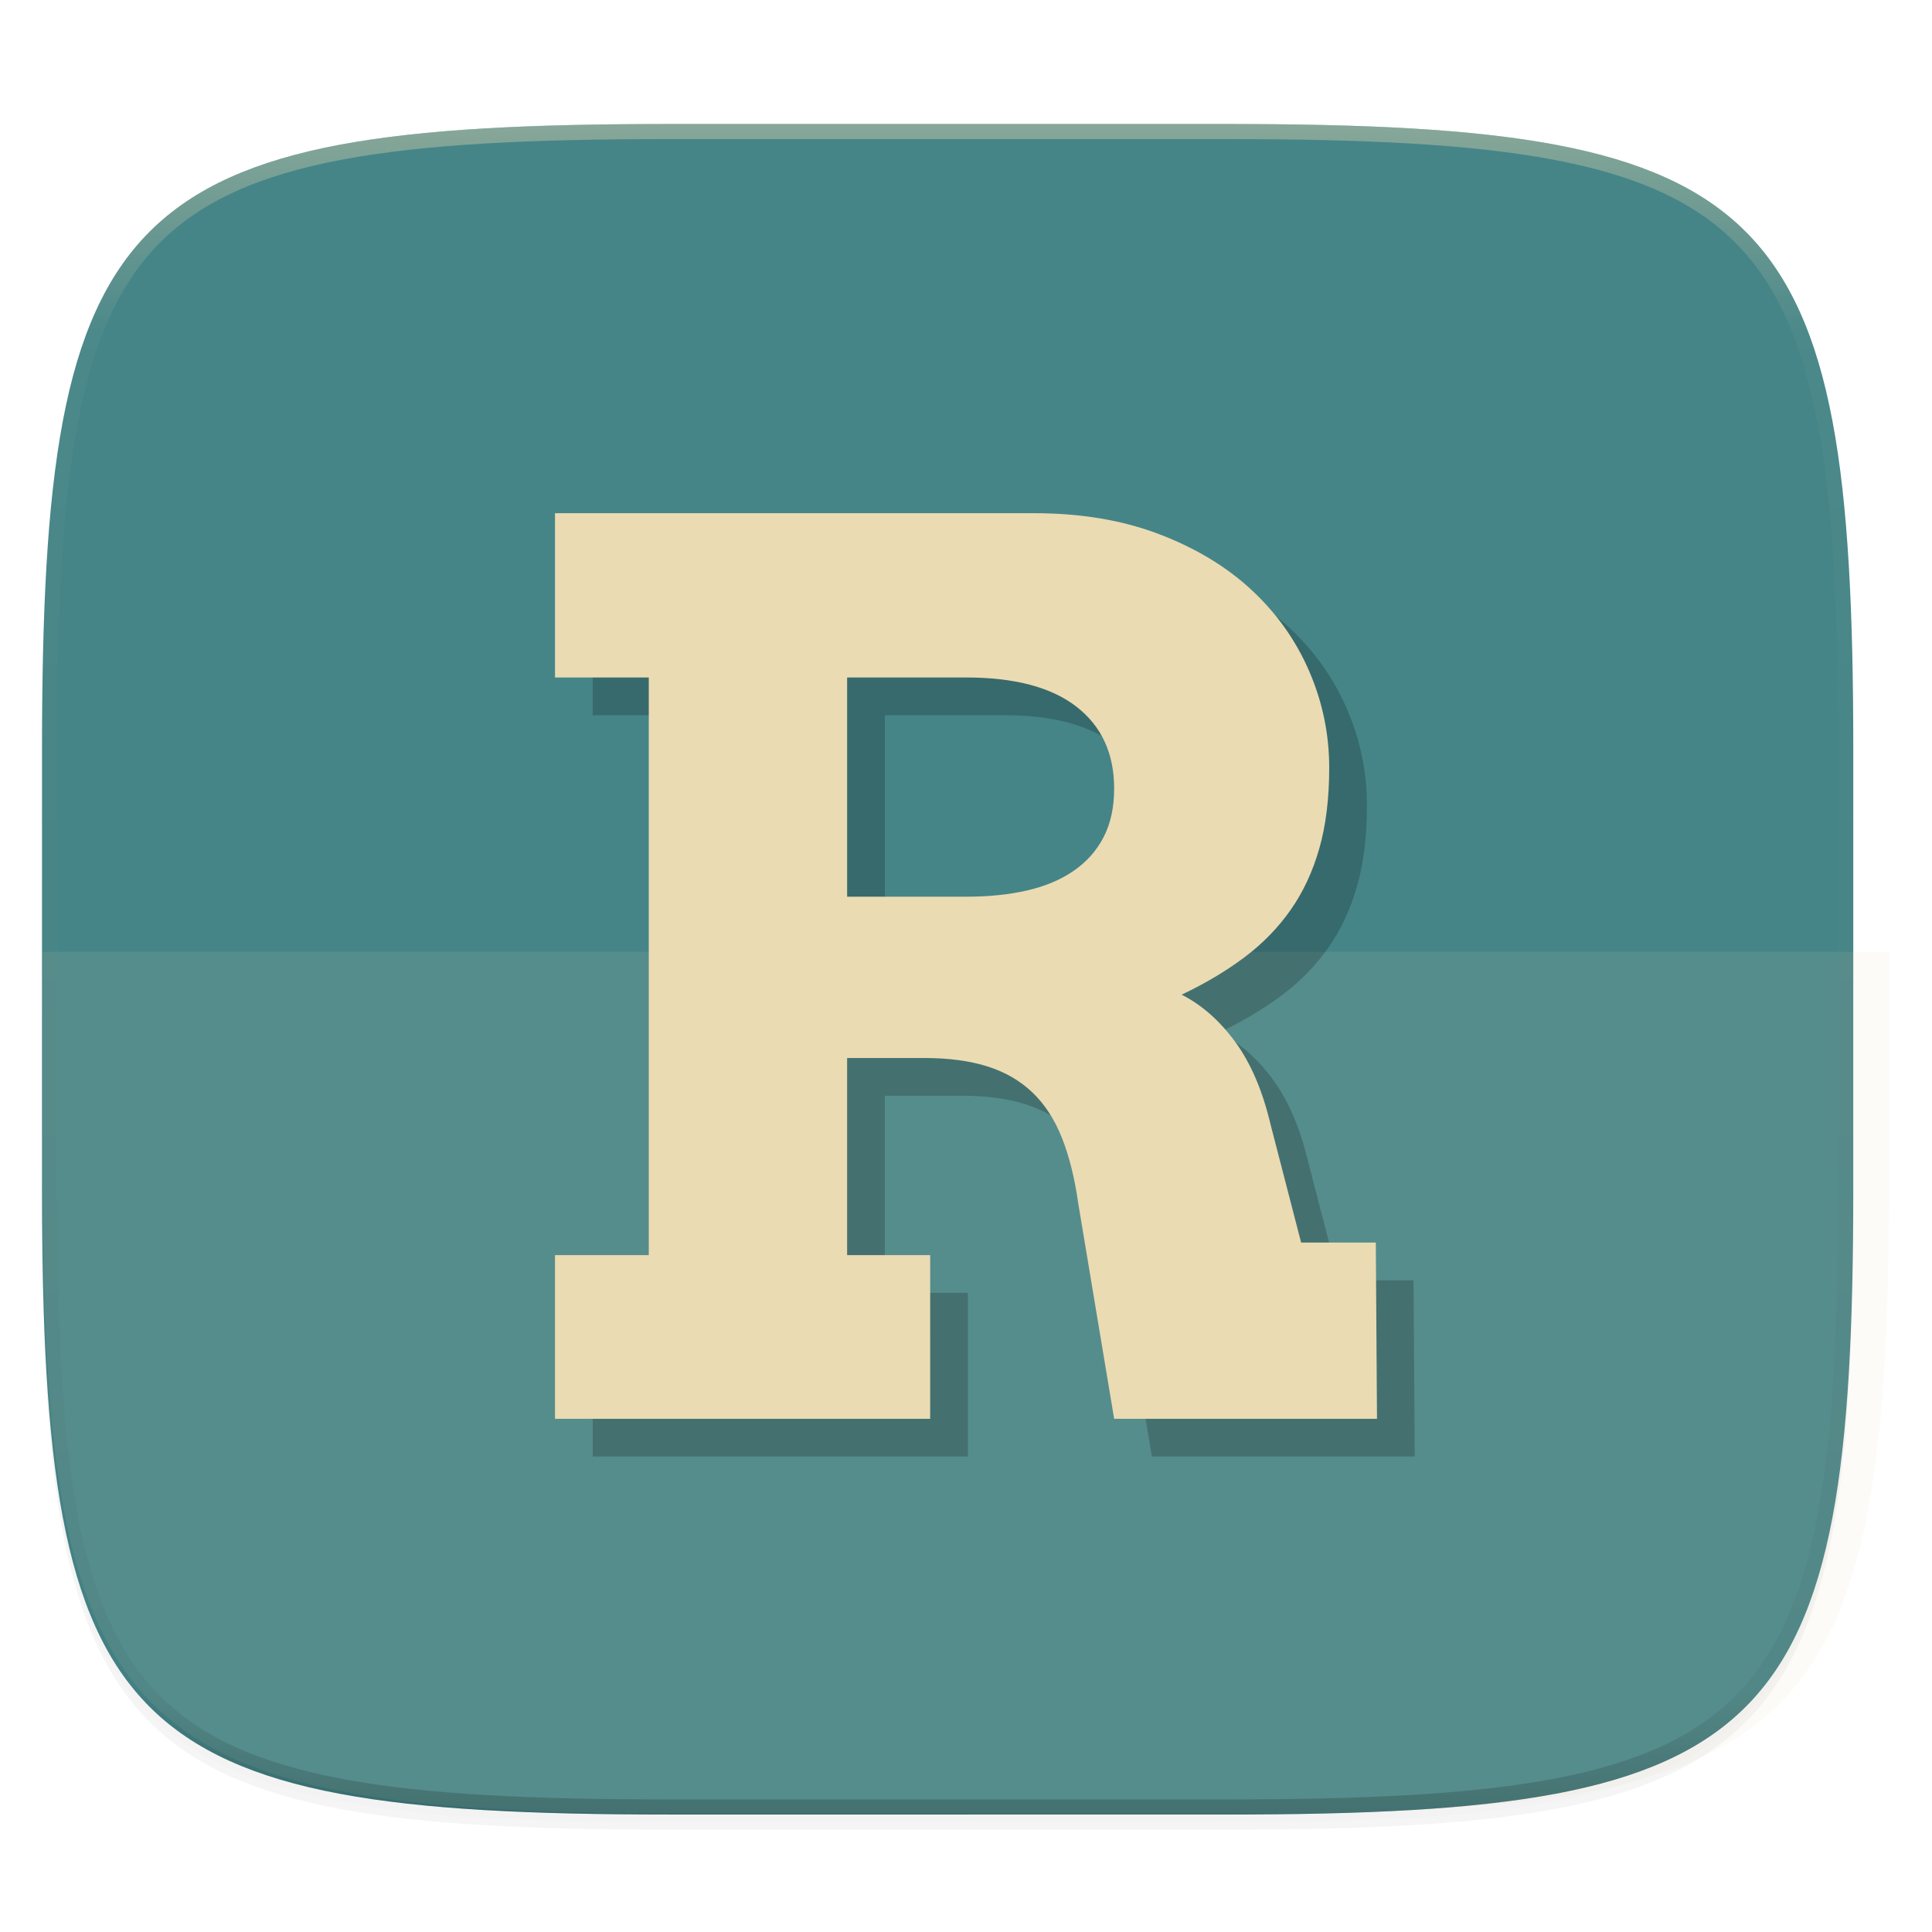
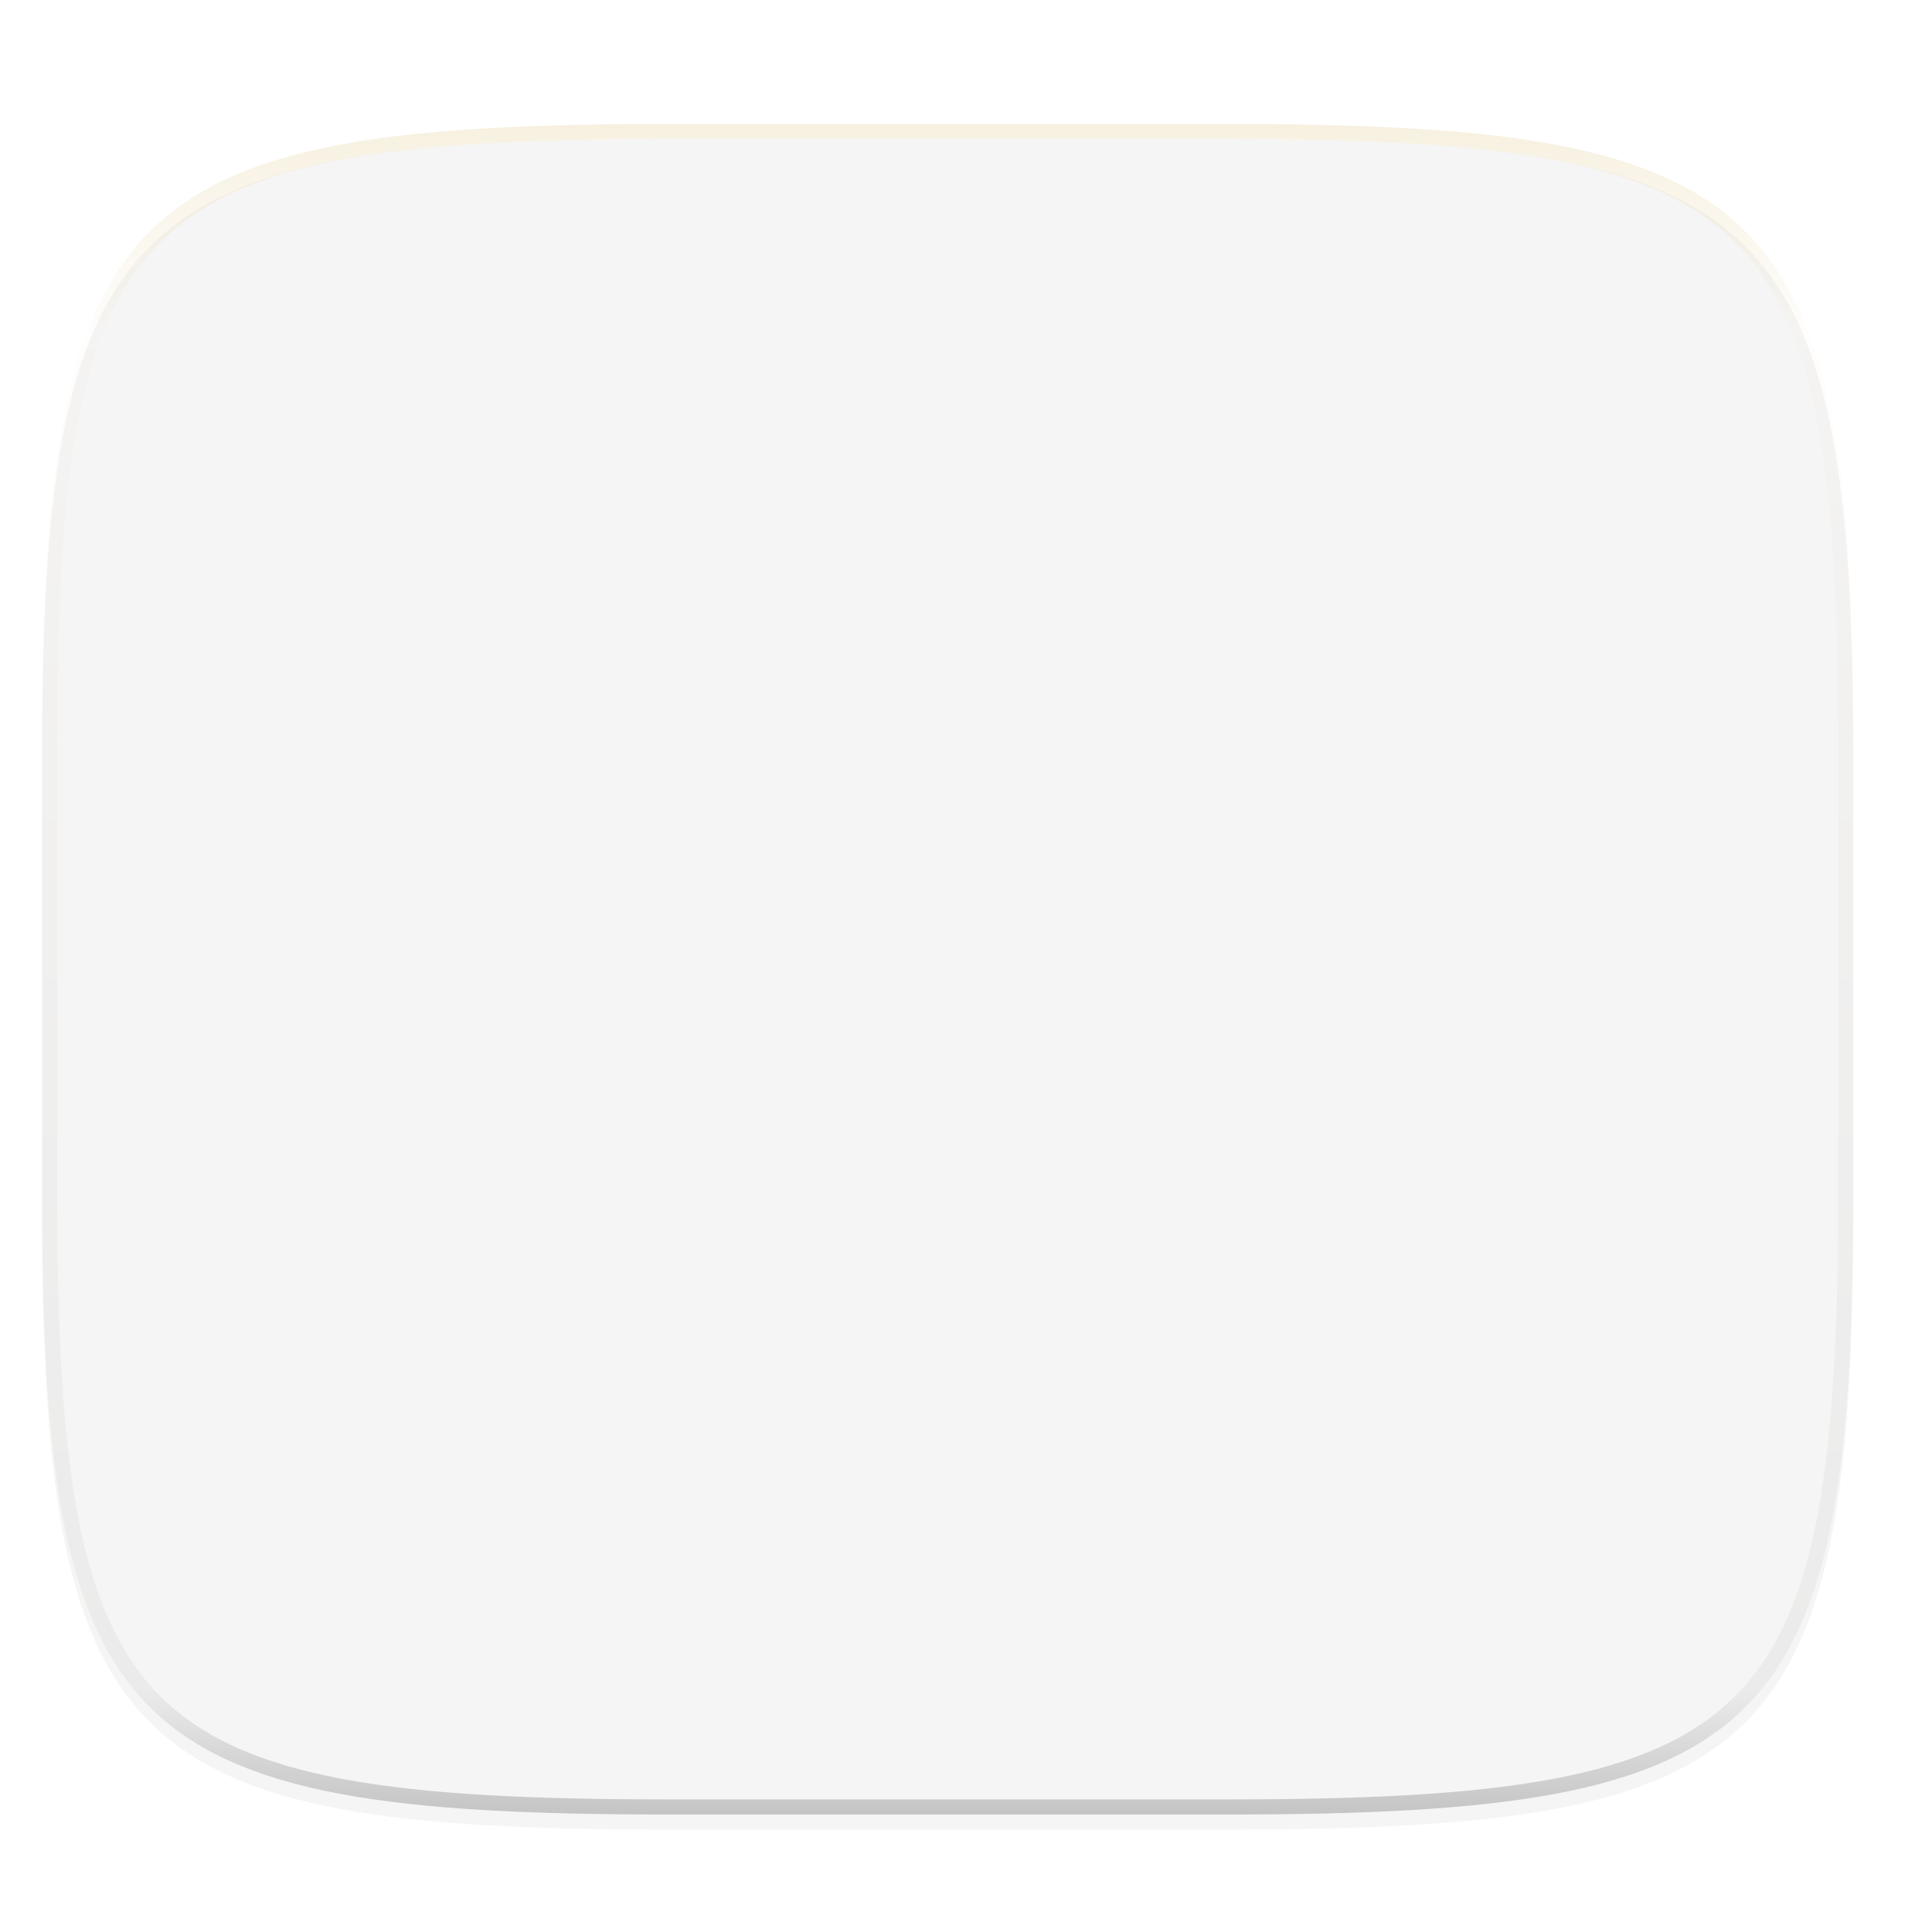
<svg xmlns="http://www.w3.org/2000/svg" xmlns:xlink="http://www.w3.org/1999/xlink" width="256" height="256" version="1.0" enable-background="new">
  <defs>
    <linearGradient id="b">
      <stop offset="0" stop-color="#458588" />
      <stop offset="1" stop-color="#458588" />
    </linearGradient>
    <linearGradient id="g" x1="296" x2="296" y1="-212" y2="236" gradientUnits="userSpaceOnUse" xlink:href="#a" />
    <linearGradient id="a">
      <stop offset="0" stop-color="#ebdbb2" />
      <stop offset=".125" stop-color="#ebdbb2" stop-opacity=".098" />
      <stop offset=".925" stop-opacity=".098" />
      <stop offset="1" stop-opacity=".498" />
    </linearGradient>
    <clipPath id="f" clipPathUnits="userSpaceOnUse">
      <path d="M361.938-212C507.235-212 528-191.287 528-46.125v116.25C528 215.286 507.235 236 361.937 236H214.063C68.766 236 48 215.286 48 70.125v-116.25C48-191.287 68.765-212 214.063-212z" fill="#b16286" />
    </clipPath>
    <linearGradient id="e" x1="6.549" x2="245.206" y1="284.432" y2="60.432" gradientUnits="userSpaceOnUse" xlink:href="#b" />
  </defs>
  <path d="M162.537 62.432c72.648 0 83.031 10.357 83.031 82.937v58.125c0 72.581-10.383 82.938-83.031 82.938H88.599c-72.648 0-83.031-10.357-83.031-82.938V145.37c0-72.58 10.383-82.937 83.031-82.937z" opacity=".2" filter="url(#c)" transform="translate(0 -44)" />
-   <path d="M162.537 61.432c72.648 0 83.031 10.357 83.031 82.937v58.125c0 72.581-10.383 82.938-83.031 82.938H88.599c-72.648 0-83.031-10.357-83.031-82.938V144.37c0-72.58 10.383-82.937 83.031-82.937z" opacity=".1" filter="url(#d)" transform="translate(0 -44)" />
-   <path d="M162.537 60.432c72.648 0 83.031 10.357 83.031 82.937v58.125c0 72.581-10.383 82.938-83.031 82.938H88.599c-72.648 0-83.031-10.357-83.031-82.938V143.37c0-72.58 10.383-82.937 83.031-82.937z" fill="url(#e)" transform="translate(0 -44)" />
-   <path fill="#ebdbb2" d="M5.676 126.116v29.625c0 73.986 10.584 84.544 84.64 84.544h75.369c74.056 0 84.64-10.558 84.64-84.544v-29.625H5.675z" style="isolation:isolate" opacity=".1" />
  <g fill-rule="evenodd">
-     <path d="M78.54 94.768V73h63.484q9.261 0 16.543 2.77 7.283 2.77 12.27 7.402 4.986 4.63 7.638 10.765 2.652 6.134 2.652 12.783 0 6.095-1.306 10.686t-3.8 8.153q-2.493 3.562-6.134 6.293-3.642 2.731-8.312 4.947 4.037 2.059 7.124 6.293 3.087 4.235 4.67 10.963l4.037 15.594h9.895l.158 23.351h-34.828l-4.75-28.496q-.712-5.066-2.177-8.747-1.464-3.68-3.918-6.016-2.454-2.335-5.976-3.443t-8.35-1.108h-10.212v26.121h11.003V193H78.54v-21.689h12.427V94.768zm54.46 0h-15.752v29.05H133q4.512 0 8.113-.831 3.602-.831 6.175-2.612 2.572-1.781 3.957-4.473 1.386-2.69 1.386-6.411 0-6.966-4.987-10.845-4.987-3.878-14.644-3.878z" style="isolation:isolate" opacity=".2" />
-     <path fill="#ebdbb2" d="M73.54 89.768V68h63.484q9.261 0 16.543 2.77 7.283 2.77 12.27 7.402 4.986 4.63 7.638 10.765 2.652 6.134 2.652 12.783 0 6.095-1.306 10.686t-3.8 8.153q-2.493 3.562-6.134 6.293-3.642 2.731-8.312 4.947 4.037 2.059 7.124 6.293 3.087 4.235 4.67 10.963l4.037 15.594h9.895l.158 23.351h-34.828l-4.75-28.496q-.712-5.066-2.177-8.747-1.464-3.68-3.918-6.016-2.454-2.335-5.976-3.443t-8.35-1.108h-10.212v26.121h11.003V188H73.54v-21.689h12.427V89.768zm54.46 0h-15.752v29.05H128q4.512 0 8.113-.831 3.602-.831 6.175-2.612 2.572-1.781 3.957-4.473 1.386-2.69 1.386-6.411 0-6.966-4.987-10.845-4.987-3.878-14.644-3.878z" style="isolation:isolate" />
-   </g>
+     </g>
  <g>
    <path d="M361.938-212C507.235-212 528-191.287 528-46.125v116.25C528 215.286 507.235 236 361.937 236H214.063C68.766 236 48 215.286 48 70.125v-116.25C48-191.287 68.765-212 214.063-212z" clip-path="url(#f)" transform="matrix(.5 0 0 .5 -18.432 122.432)" opacity=".4" fill="none" stroke="url(#g)" stroke-width="8" stroke-linecap="round" stroke-linejoin="round" />
  </g>
</svg>